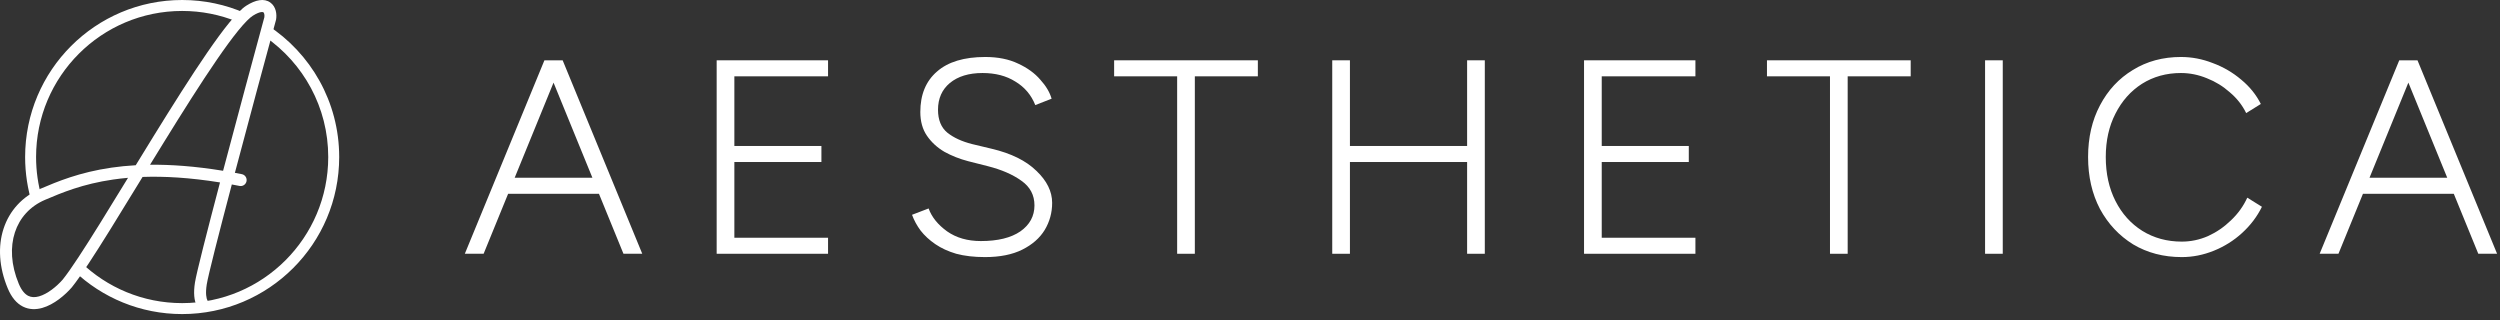
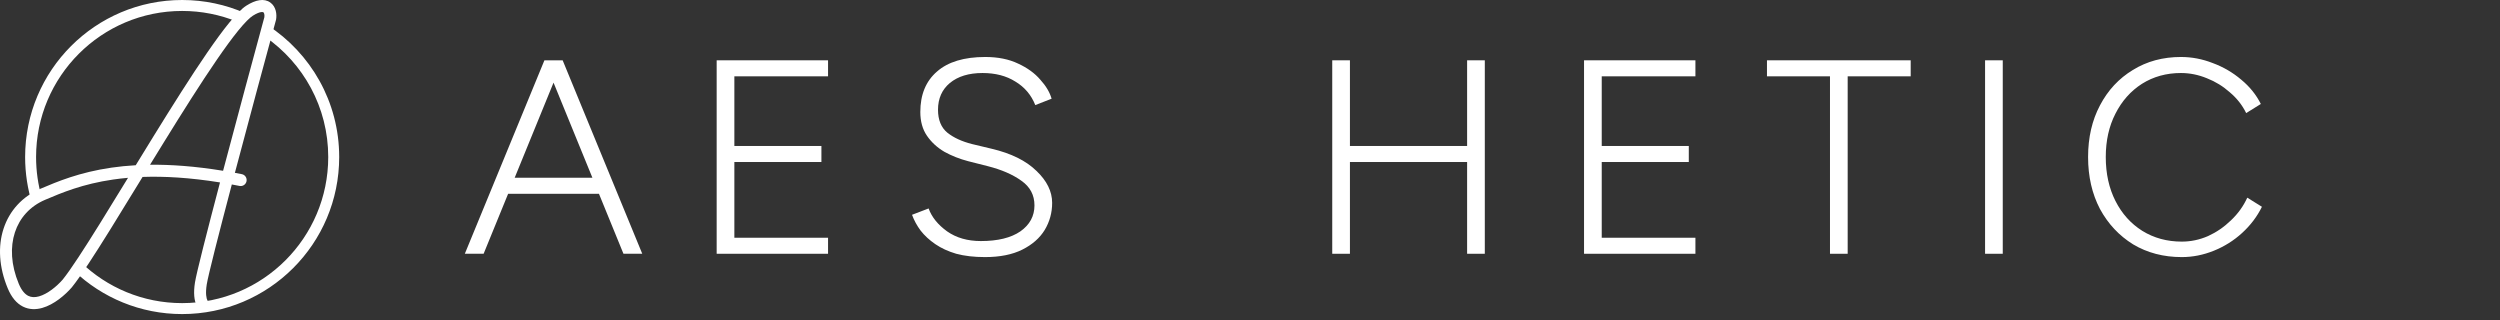
<svg xmlns="http://www.w3.org/2000/svg" width="320" height="41" viewBox="0 0 320 41" fill="none">
  <rect x="0" y="0" width="320" height="41" fill="#333333" stroke="none" />
  <g clip-path="url(#clip0_24216_523)">
    <path fill-rule="evenodd" clip-rule="evenodd" d="M23.316 38.799C33.643 38.799 42.014 30.427 42.014 20.101C42.014 13.724 38.823 8.093 33.95 4.718L34.227 3.216C39.757 6.797 43.417 13.021 43.417 20.101C43.417 31.202 34.417 40.201 23.316 40.201C17.951 40.201 13.077 38.099 9.473 34.674L10.323 33.546C13.687 36.798 18.268 38.799 23.316 38.799ZM31.357 1.673C28.894 0.597 26.175 0 23.316 0C12.215 0 3.216 8.999 3.216 20.101C3.216 22.201 3.538 24.227 4.136 26.131L5.358 25.327C4.876 23.668 4.618 21.914 4.618 20.101C4.618 9.774 12.99 1.402 23.316 1.402C25.792 1.402 28.156 1.884 30.319 2.758L31.357 1.673Z" fill="white" />
    <path fill-rule="evenodd" clip-rule="evenodd" d="M35.343 2.475C35.444 1.835 35.354 0.863 34.599 0.322C33.792 -0.255 32.705 -0.015 31.553 0.71C30.912 1.114 30.152 1.914 29.335 2.916C28.499 3.94 27.544 5.251 26.512 6.751C24.449 9.752 22.053 13.552 19.663 17.423C18.895 18.667 18.128 19.917 17.373 21.15C16.266 21.213 15.235 21.319 14.273 21.458C10.163 22.052 7.334 23.243 5.183 24.159C2.843 25.155 1.206 26.98 0.459 29.261C-0.286 31.533 -0.135 34.208 0.994 36.916C1.468 38.054 2.119 38.832 2.933 39.242C3.751 39.654 4.617 39.635 5.401 39.416C6.926 38.988 8.345 37.749 9.179 36.795L9.198 36.772C10.302 35.404 12.06 32.679 14.115 29.375C15.251 27.548 16.491 25.522 17.774 23.425L18.25 22.647C21.01 22.549 24.27 22.727 28.161 23.352C26.503 29.64 25.146 34.944 24.954 36.168C24.744 37.505 24.852 38.474 25.186 39.147C25.319 39.414 25.488 39.632 25.678 39.799L27.404 39.147C27.294 38.871 27.029 38.674 26.717 38.665C26.694 38.655 26.627 38.612 26.552 38.46C26.417 38.19 26.278 37.586 26.463 36.407C26.641 35.271 27.987 30.003 29.672 23.612C29.997 23.672 30.326 23.734 30.66 23.8C31.074 23.881 31.475 23.61 31.556 23.193C31.637 22.777 31.367 22.373 30.953 22.292C30.654 22.233 30.358 22.177 30.066 22.123C31.869 15.312 33.948 7.613 35.325 2.558L35.343 2.475ZM28.555 21.86C24.968 21.275 21.882 21.058 19.204 21.088C19.787 20.138 20.374 19.182 20.96 18.234C23.349 14.365 25.728 10.592 27.768 7.625C28.789 6.14 29.718 4.868 30.515 3.89C31.332 2.89 31.955 2.27 32.362 2.013C33.401 1.36 33.712 1.573 33.714 1.574C33.766 1.612 33.891 1.813 33.84 2.197C32.453 7.288 30.362 15.033 28.555 21.86ZM14.49 22.979C15.092 22.892 15.723 22.818 16.387 22.76C15.137 24.803 13.933 26.771 12.82 28.56C10.757 31.878 9.056 34.508 8.022 35.792C7.265 36.656 6.091 37.627 4.992 37.936C4.462 38.084 4.006 38.064 3.616 37.868C3.224 37.671 2.783 37.236 2.402 36.322C1.392 33.898 1.297 31.608 1.909 29.742C2.518 27.885 3.841 26.399 5.778 25.574C7.902 24.669 10.582 23.543 14.49 22.979Z" fill="white" />
    <path d="M79.803 32.482L69.686 7.719H72.02L82.209 32.482H79.803ZM59.497 32.482L69.686 7.719H72.02L61.903 32.482H59.497ZM64.308 24.806V22.754H77.398V24.806H64.308Z" fill="white" />
    <path d="M91.733 32.482V7.719H105.99V9.77H93.998V18.685H105.141V20.737H93.998V30.431H105.99V32.482H91.733Z" fill="white" />
    <path d="M126.079 32.907C124.687 32.907 123.461 32.765 122.4 32.482C121.362 32.176 120.466 31.763 119.711 31.244C118.956 30.725 118.331 30.148 117.836 29.511C117.364 28.874 116.999 28.202 116.739 27.494L118.862 26.681C119.263 27.789 120.053 28.768 121.232 29.617C122.412 30.442 123.85 30.855 125.548 30.855C127.718 30.855 129.404 30.442 130.607 29.617C131.81 28.768 132.411 27.659 132.411 26.291C132.411 24.971 131.857 23.921 130.748 23.143C129.64 22.341 128.201 21.716 126.433 21.268L123.921 20.631C122.836 20.348 121.821 19.947 120.878 19.428C119.959 18.886 119.216 18.202 118.65 17.377C118.084 16.551 117.801 15.537 117.801 14.334C117.801 12.117 118.508 10.396 119.923 9.169C121.338 7.919 123.402 7.294 126.114 7.294C127.741 7.294 129.144 7.577 130.324 8.143C131.503 8.686 132.447 9.37 133.154 10.195C133.885 10.997 134.369 11.811 134.605 12.636L132.517 13.45C131.999 12.152 131.15 11.15 129.97 10.443C128.815 9.711 127.411 9.346 125.76 9.346C124.015 9.346 122.624 9.77 121.586 10.62C120.572 11.469 120.065 12.612 120.065 14.051C120.065 15.348 120.466 16.327 121.267 16.987C122.069 17.624 123.119 18.108 124.416 18.438L126.928 19.039C129.427 19.629 131.338 20.572 132.659 21.869C134.003 23.143 134.675 24.511 134.675 25.973C134.675 27.223 134.357 28.379 133.72 29.44C133.083 30.478 132.128 31.315 130.855 31.952C129.581 32.589 127.989 32.907 126.079 32.907Z" fill="white" />
-     <path d="M150.675 32.482V9.77H142.609V7.719H161.005V9.77H152.939V32.482H150.675Z" fill="white" />
    <path d="M187.791 32.482V7.719H190.055V32.482H187.791ZM170.527 32.482V7.719H172.791V32.482H170.527ZM172.791 20.737V18.685H187.791V20.737H172.791Z" fill="white" />
    <path d="M202.757 32.482V7.719H217.014V9.77H205.021V18.685H216.165V20.737H205.021V30.431H217.014V32.482H202.757Z" fill="white" />
    <path d="M234.238 32.482V9.77H226.172V7.719H244.568V9.77H236.502V32.482H234.238Z" fill="white" />
    <path d="M254.089 32.482V7.719H256.353V32.482H254.089Z" fill="white" />
    <path d="M279.268 32.907C276.933 32.907 274.858 32.364 273.042 31.28C271.25 30.171 269.835 28.662 268.797 26.751C267.783 24.817 267.275 22.601 267.275 20.101C267.275 17.601 267.783 15.395 268.797 13.485C269.81 11.551 271.214 10.042 273.006 8.957C274.799 7.848 276.85 7.294 279.162 7.294C280.554 7.294 281.909 7.553 283.23 8.072C284.575 8.568 285.79 9.275 286.874 10.195C287.959 11.091 288.797 12.129 289.386 13.308L287.511 14.476C287.016 13.461 286.32 12.577 285.424 11.822C284.551 11.044 283.572 10.443 282.487 10.018C281.403 9.57 280.294 9.346 279.162 9.346C277.299 9.346 275.636 9.806 274.174 10.726C272.735 11.645 271.603 12.919 270.778 14.546C269.952 16.15 269.539 18.002 269.539 20.101C269.539 22.223 269.952 24.098 270.778 25.725C271.603 27.353 272.747 28.626 274.209 29.546C275.695 30.466 277.381 30.926 279.268 30.926C280.424 30.926 281.544 30.69 282.629 30.218C283.714 29.723 284.693 29.051 285.565 28.202C286.462 27.353 287.157 26.386 287.652 25.301L289.527 26.468C288.914 27.718 288.065 28.839 286.98 29.829C285.919 30.796 284.716 31.551 283.372 32.093C282.028 32.636 280.66 32.907 279.268 32.907Z" fill="white" />
-     <path d="M317.222 32.482L307.105 7.719H309.439L319.628 32.482H317.222ZM296.916 32.482L307.105 7.719H309.439L299.322 32.482H296.916ZM301.727 24.806V22.754H314.817V24.806H301.727Z" fill="white" />
  </g>
  <defs>
    <clipPath id="clip0_24216_523">
      <rect width="320" height="40.201" fill="white" />
    </clipPath>
  </defs>
</svg>